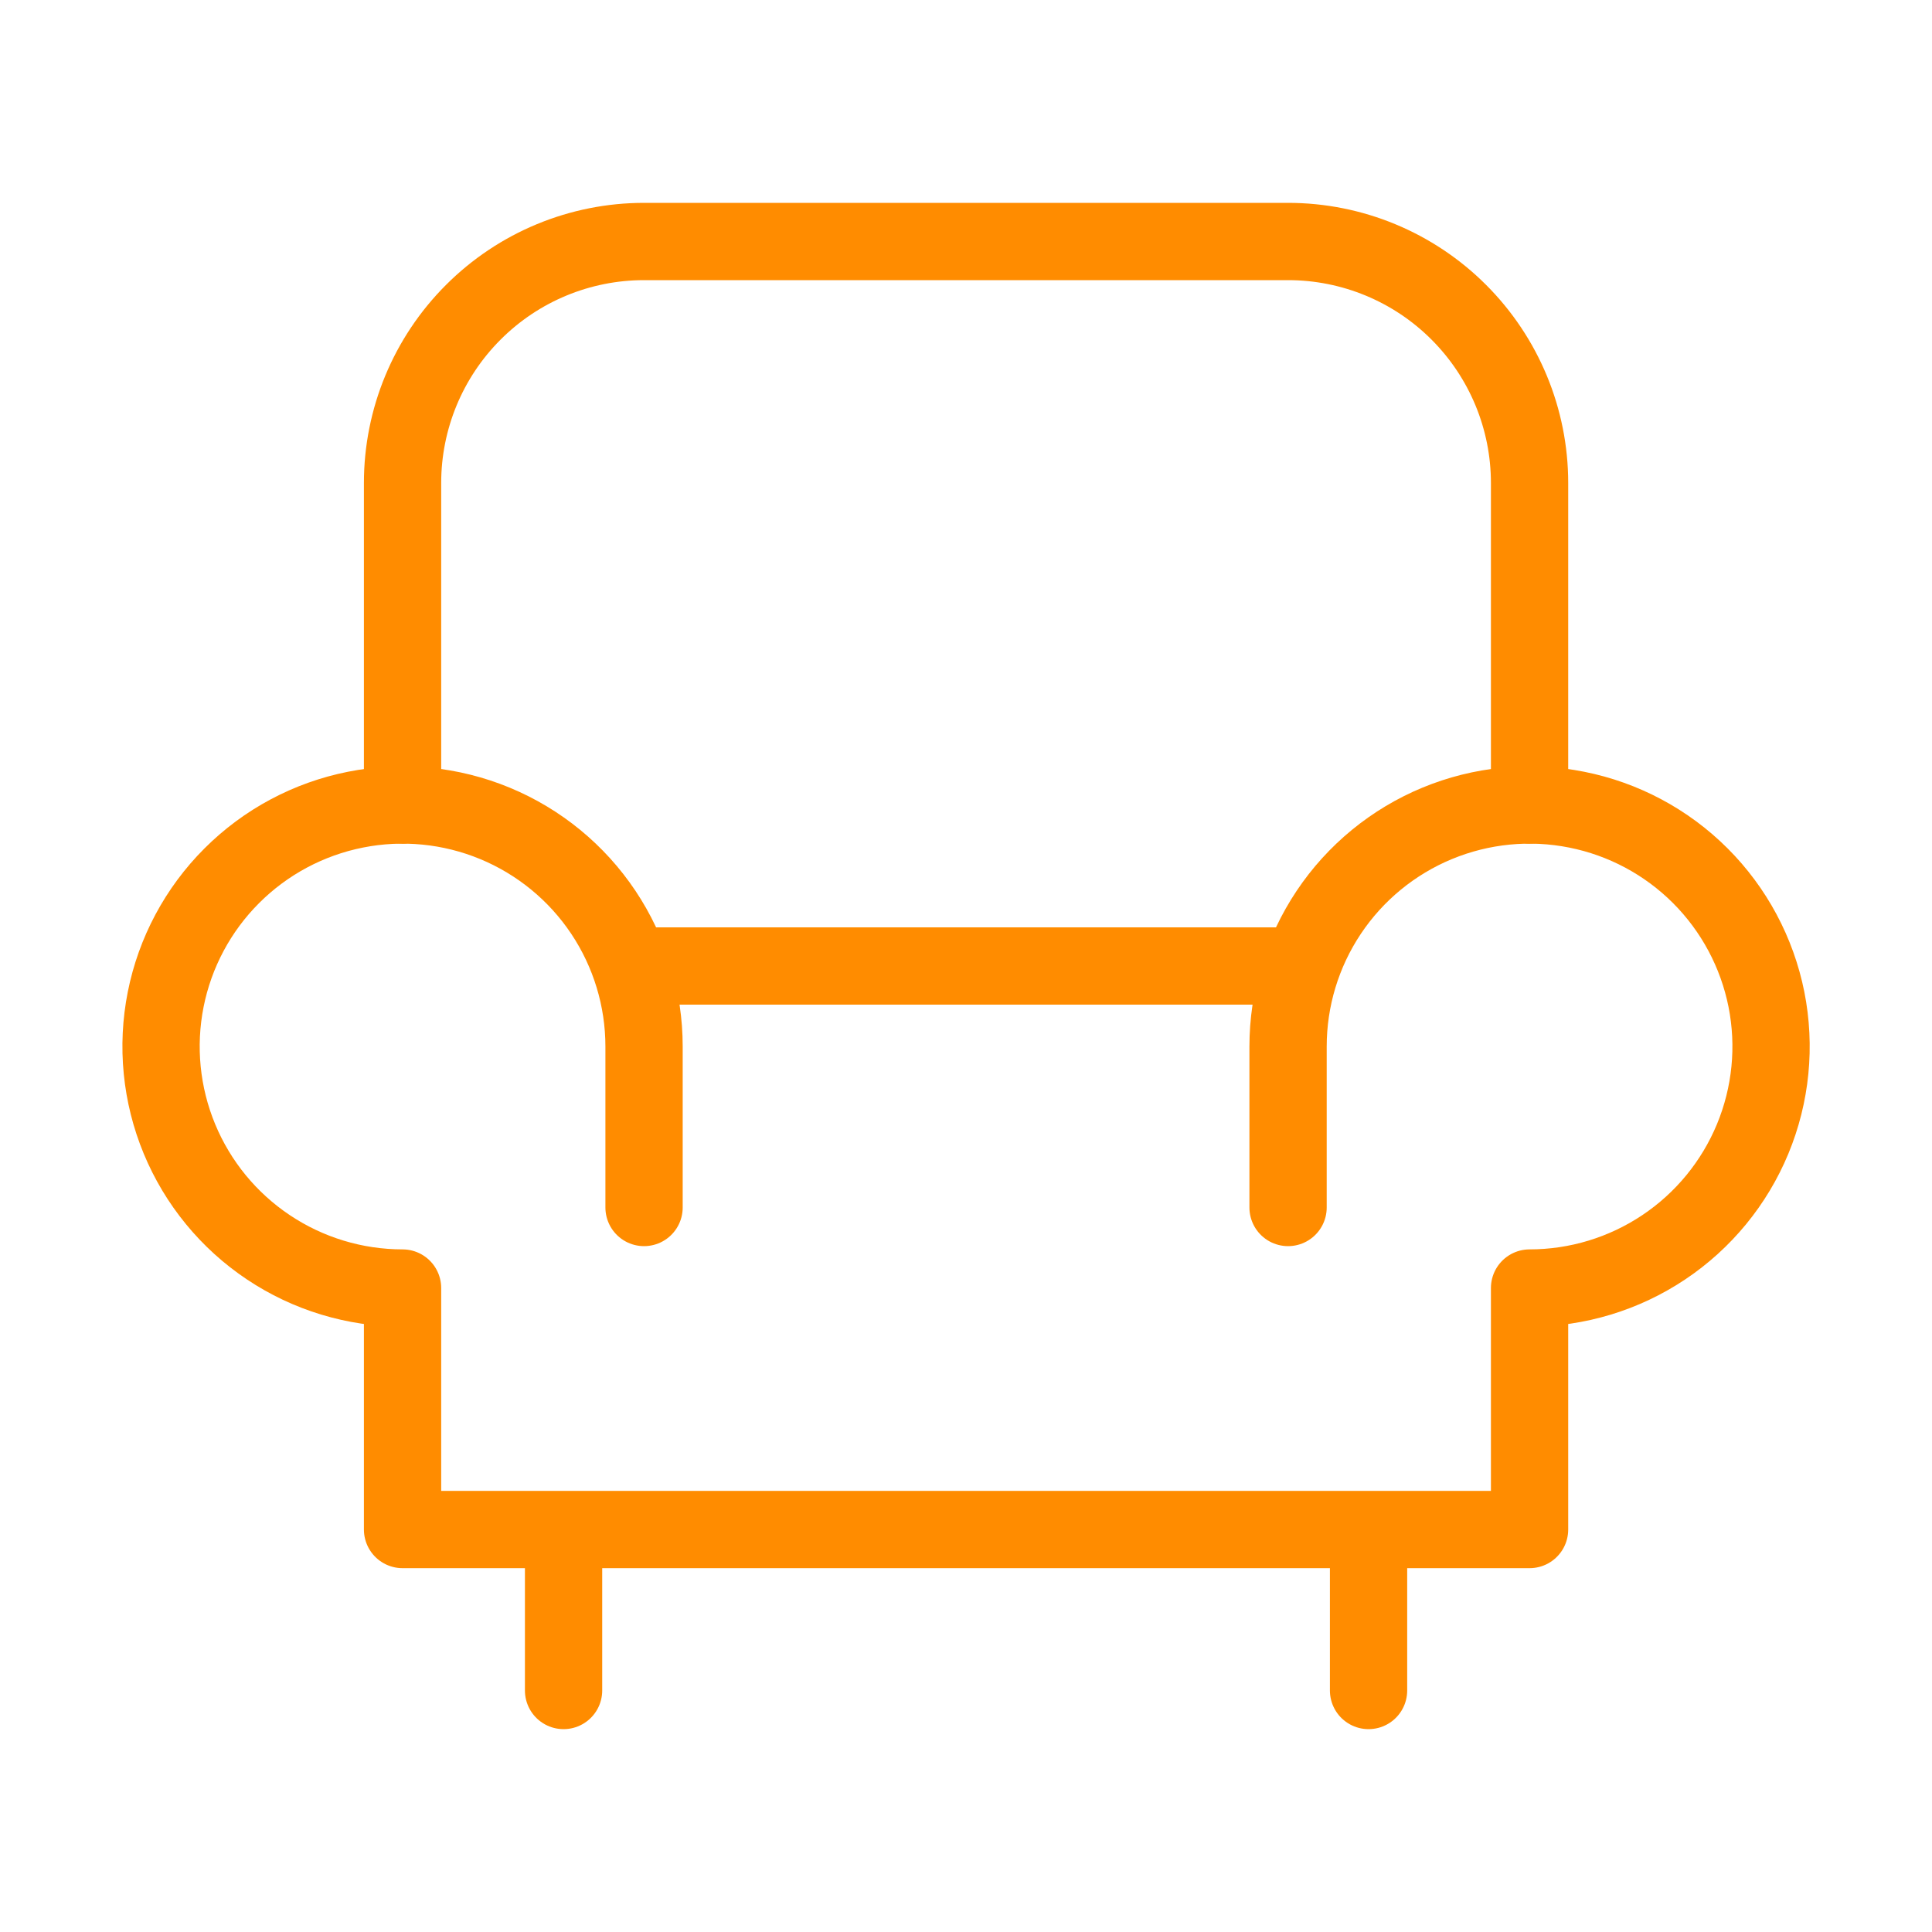
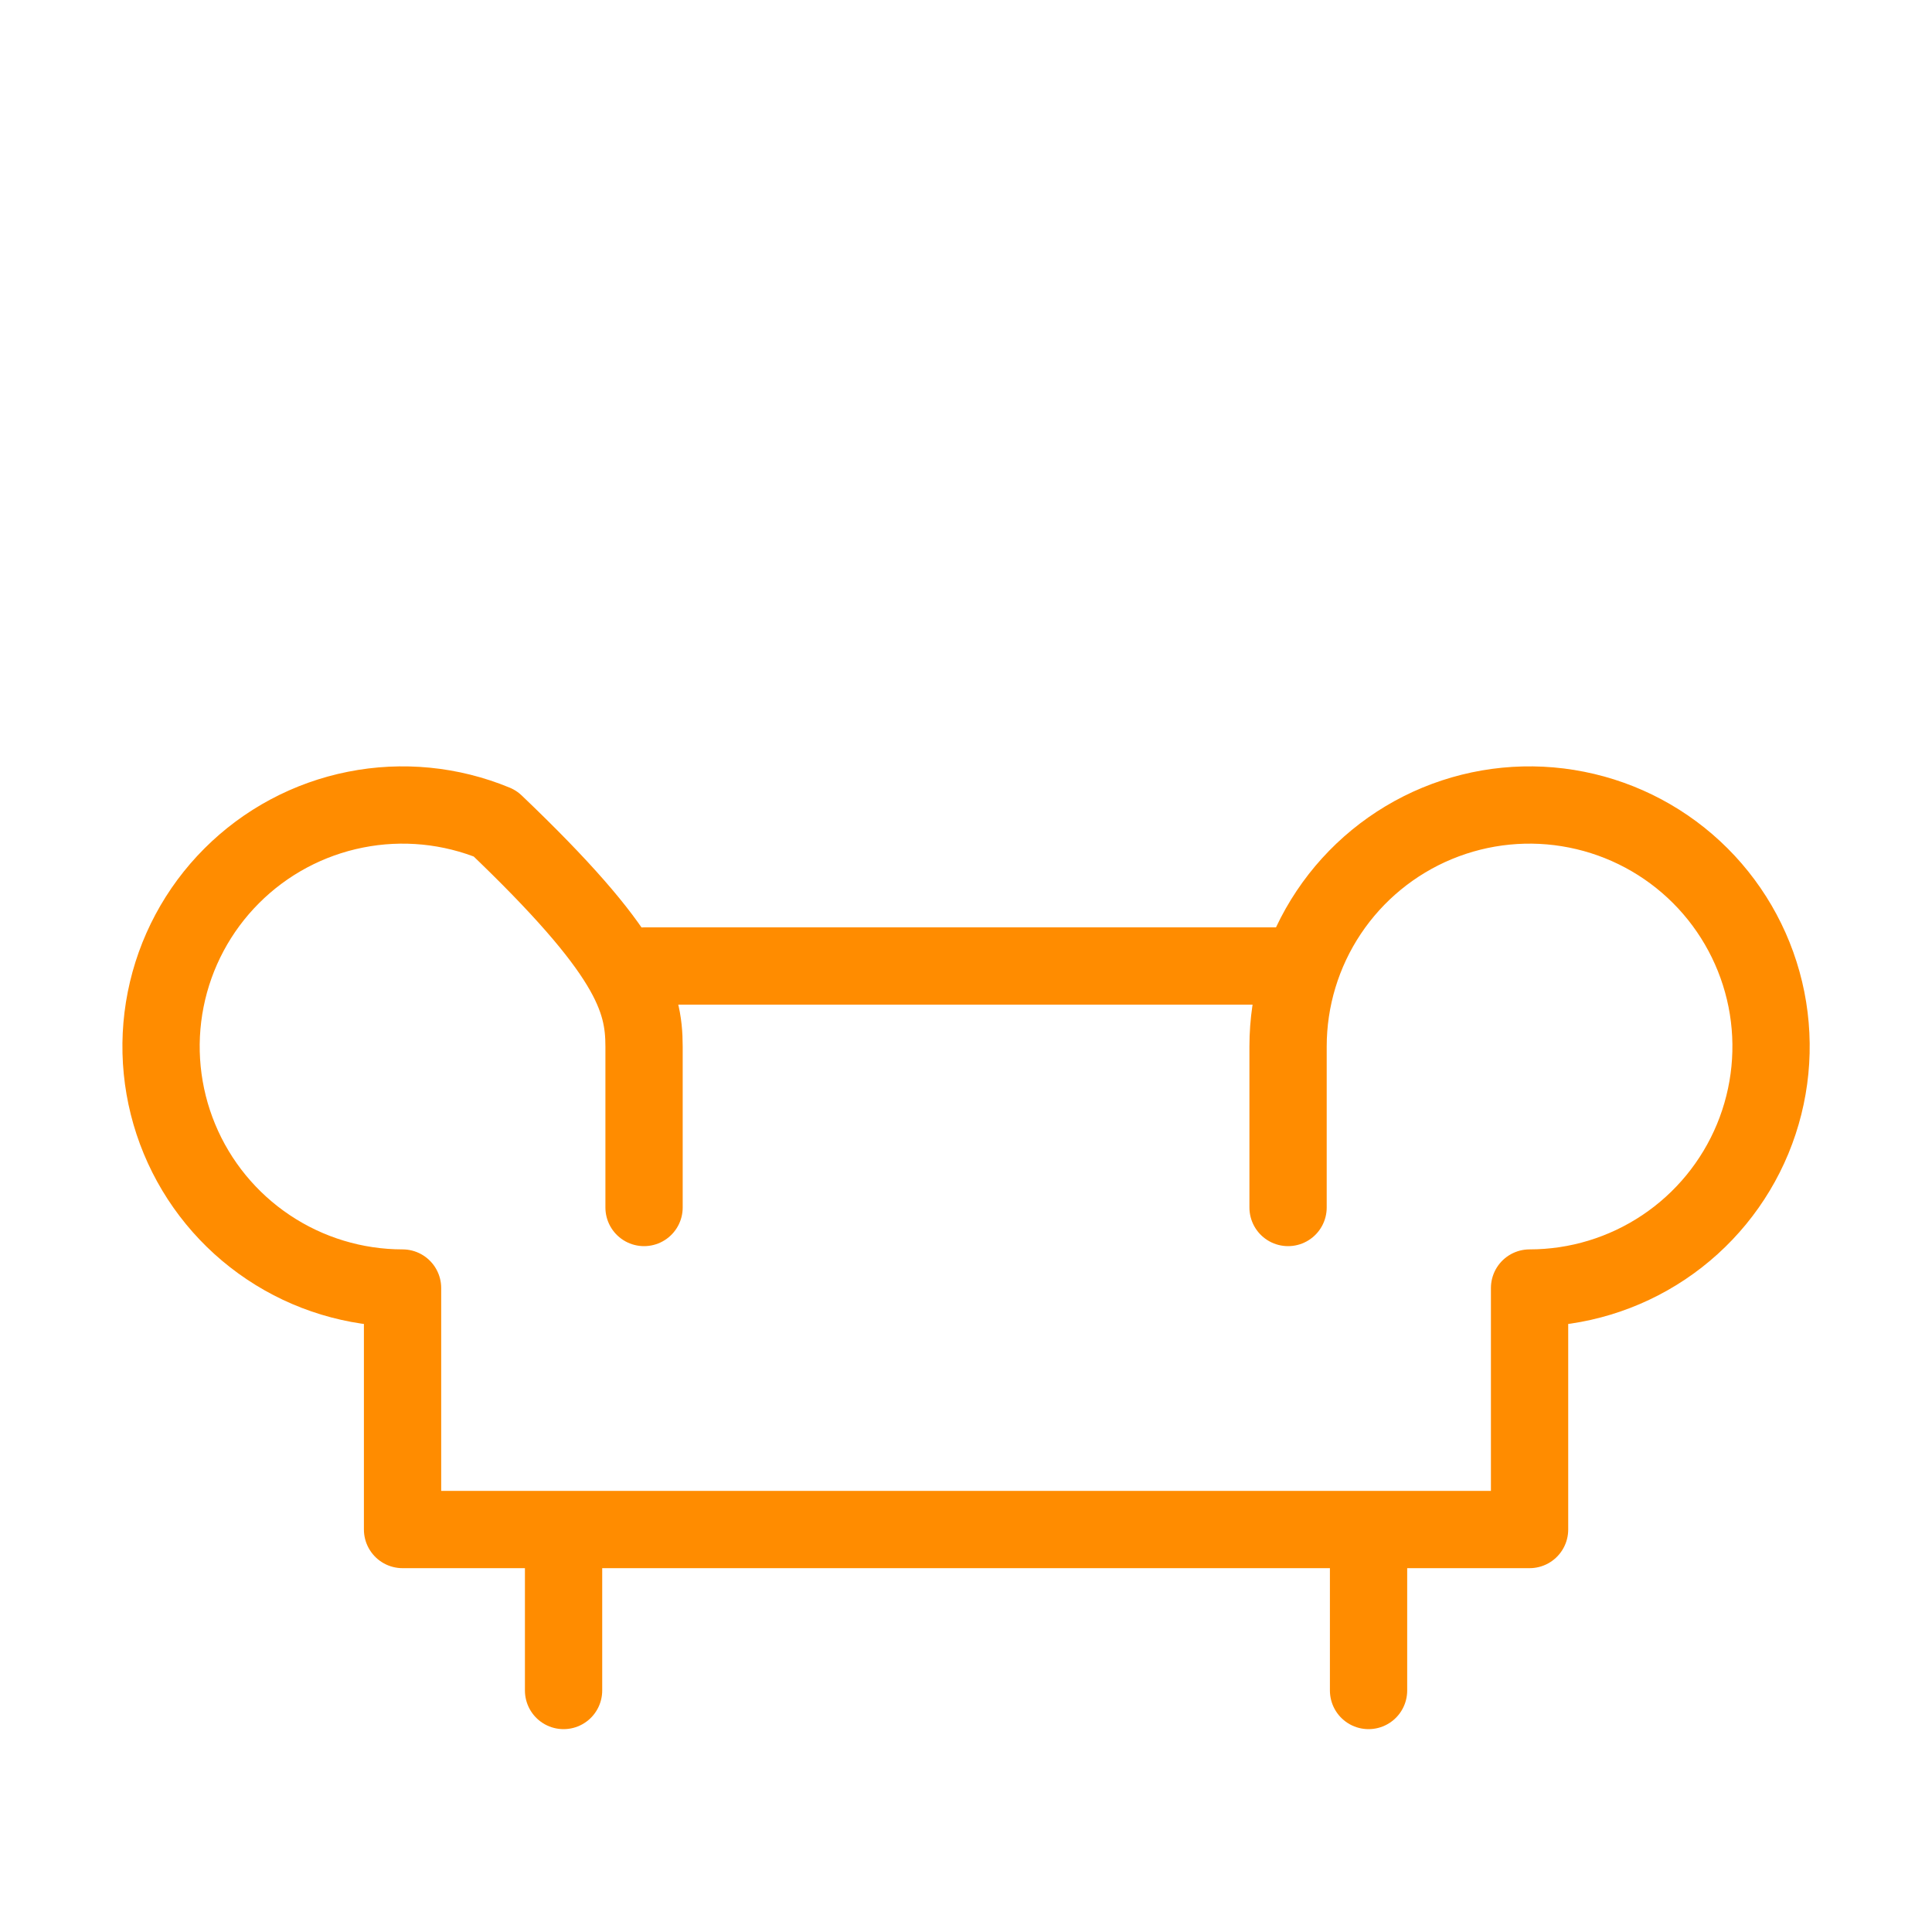
<svg xmlns="http://www.w3.org/2000/svg" width="50" height="50" viewBox="0 0 50 50" fill="none">
-   <path d="M10.418 20.833V12.5C10.418 10.842 11.076 9.253 12.249 8.081C13.421 6.908 15.01 6.25 16.668 6.25H33.335C34.992 6.25 36.582 6.908 37.754 8.081C38.926 9.253 39.585 10.842 39.585 12.5V20.833" stroke="#FF8C00" stroke-width="2" stroke-linecap="round" stroke-linejoin="round" />
-   <path d="M33.335 31.25V27.084C33.335 25.847 33.701 24.639 34.388 23.611C35.075 22.583 36.051 21.782 37.193 21.309C38.335 20.836 39.592 20.712 40.804 20.954C42.016 21.195 43.13 21.79 44.004 22.664C44.878 23.538 45.473 24.652 45.715 25.864C45.956 27.077 45.832 28.333 45.359 29.475C44.886 30.617 44.085 31.593 43.057 32.28C42.029 32.967 40.821 33.334 39.585 33.334V39.584H10.418V33.334C9.182 33.334 7.973 32.967 6.946 32.28C5.918 31.593 5.117 30.617 4.644 29.475C4.171 28.333 4.047 27.077 4.288 25.864C4.529 24.652 5.124 23.538 5.999 22.664C6.873 21.79 7.986 21.195 9.199 20.954C10.411 20.712 11.668 20.836 12.81 21.309C13.952 21.782 14.928 22.583 15.615 23.611C16.301 24.639 16.668 25.847 16.668 27.084V31.25M16.668 25H33.335M14.585 39.584V43.75M35.418 39.584V43.75" stroke="#FF8C00" stroke-width="2" stroke-linecap="round" stroke-linejoin="round" />
+   <path d="M33.335 31.25V27.084C33.335 25.847 33.701 24.639 34.388 23.611C35.075 22.583 36.051 21.782 37.193 21.309C38.335 20.836 39.592 20.712 40.804 20.954C42.016 21.195 43.13 21.79 44.004 22.664C44.878 23.538 45.473 24.652 45.715 25.864C45.956 27.077 45.832 28.333 45.359 29.475C44.886 30.617 44.085 31.593 43.057 32.28C42.029 32.967 40.821 33.334 39.585 33.334V39.584H10.418V33.334C9.182 33.334 7.973 32.967 6.946 32.28C5.918 31.593 5.117 30.617 4.644 29.475C4.171 28.333 4.047 27.077 4.288 25.864C4.529 24.652 5.124 23.538 5.999 22.664C6.873 21.79 7.986 21.195 9.199 20.954C10.411 20.712 11.668 20.836 12.81 21.309C16.301 24.639 16.668 25.847 16.668 27.084V31.25M16.668 25H33.335M14.585 39.584V43.75M35.418 39.584V43.75" stroke="#FF8C00" stroke-width="2" stroke-linecap="round" stroke-linejoin="round" />
</svg>